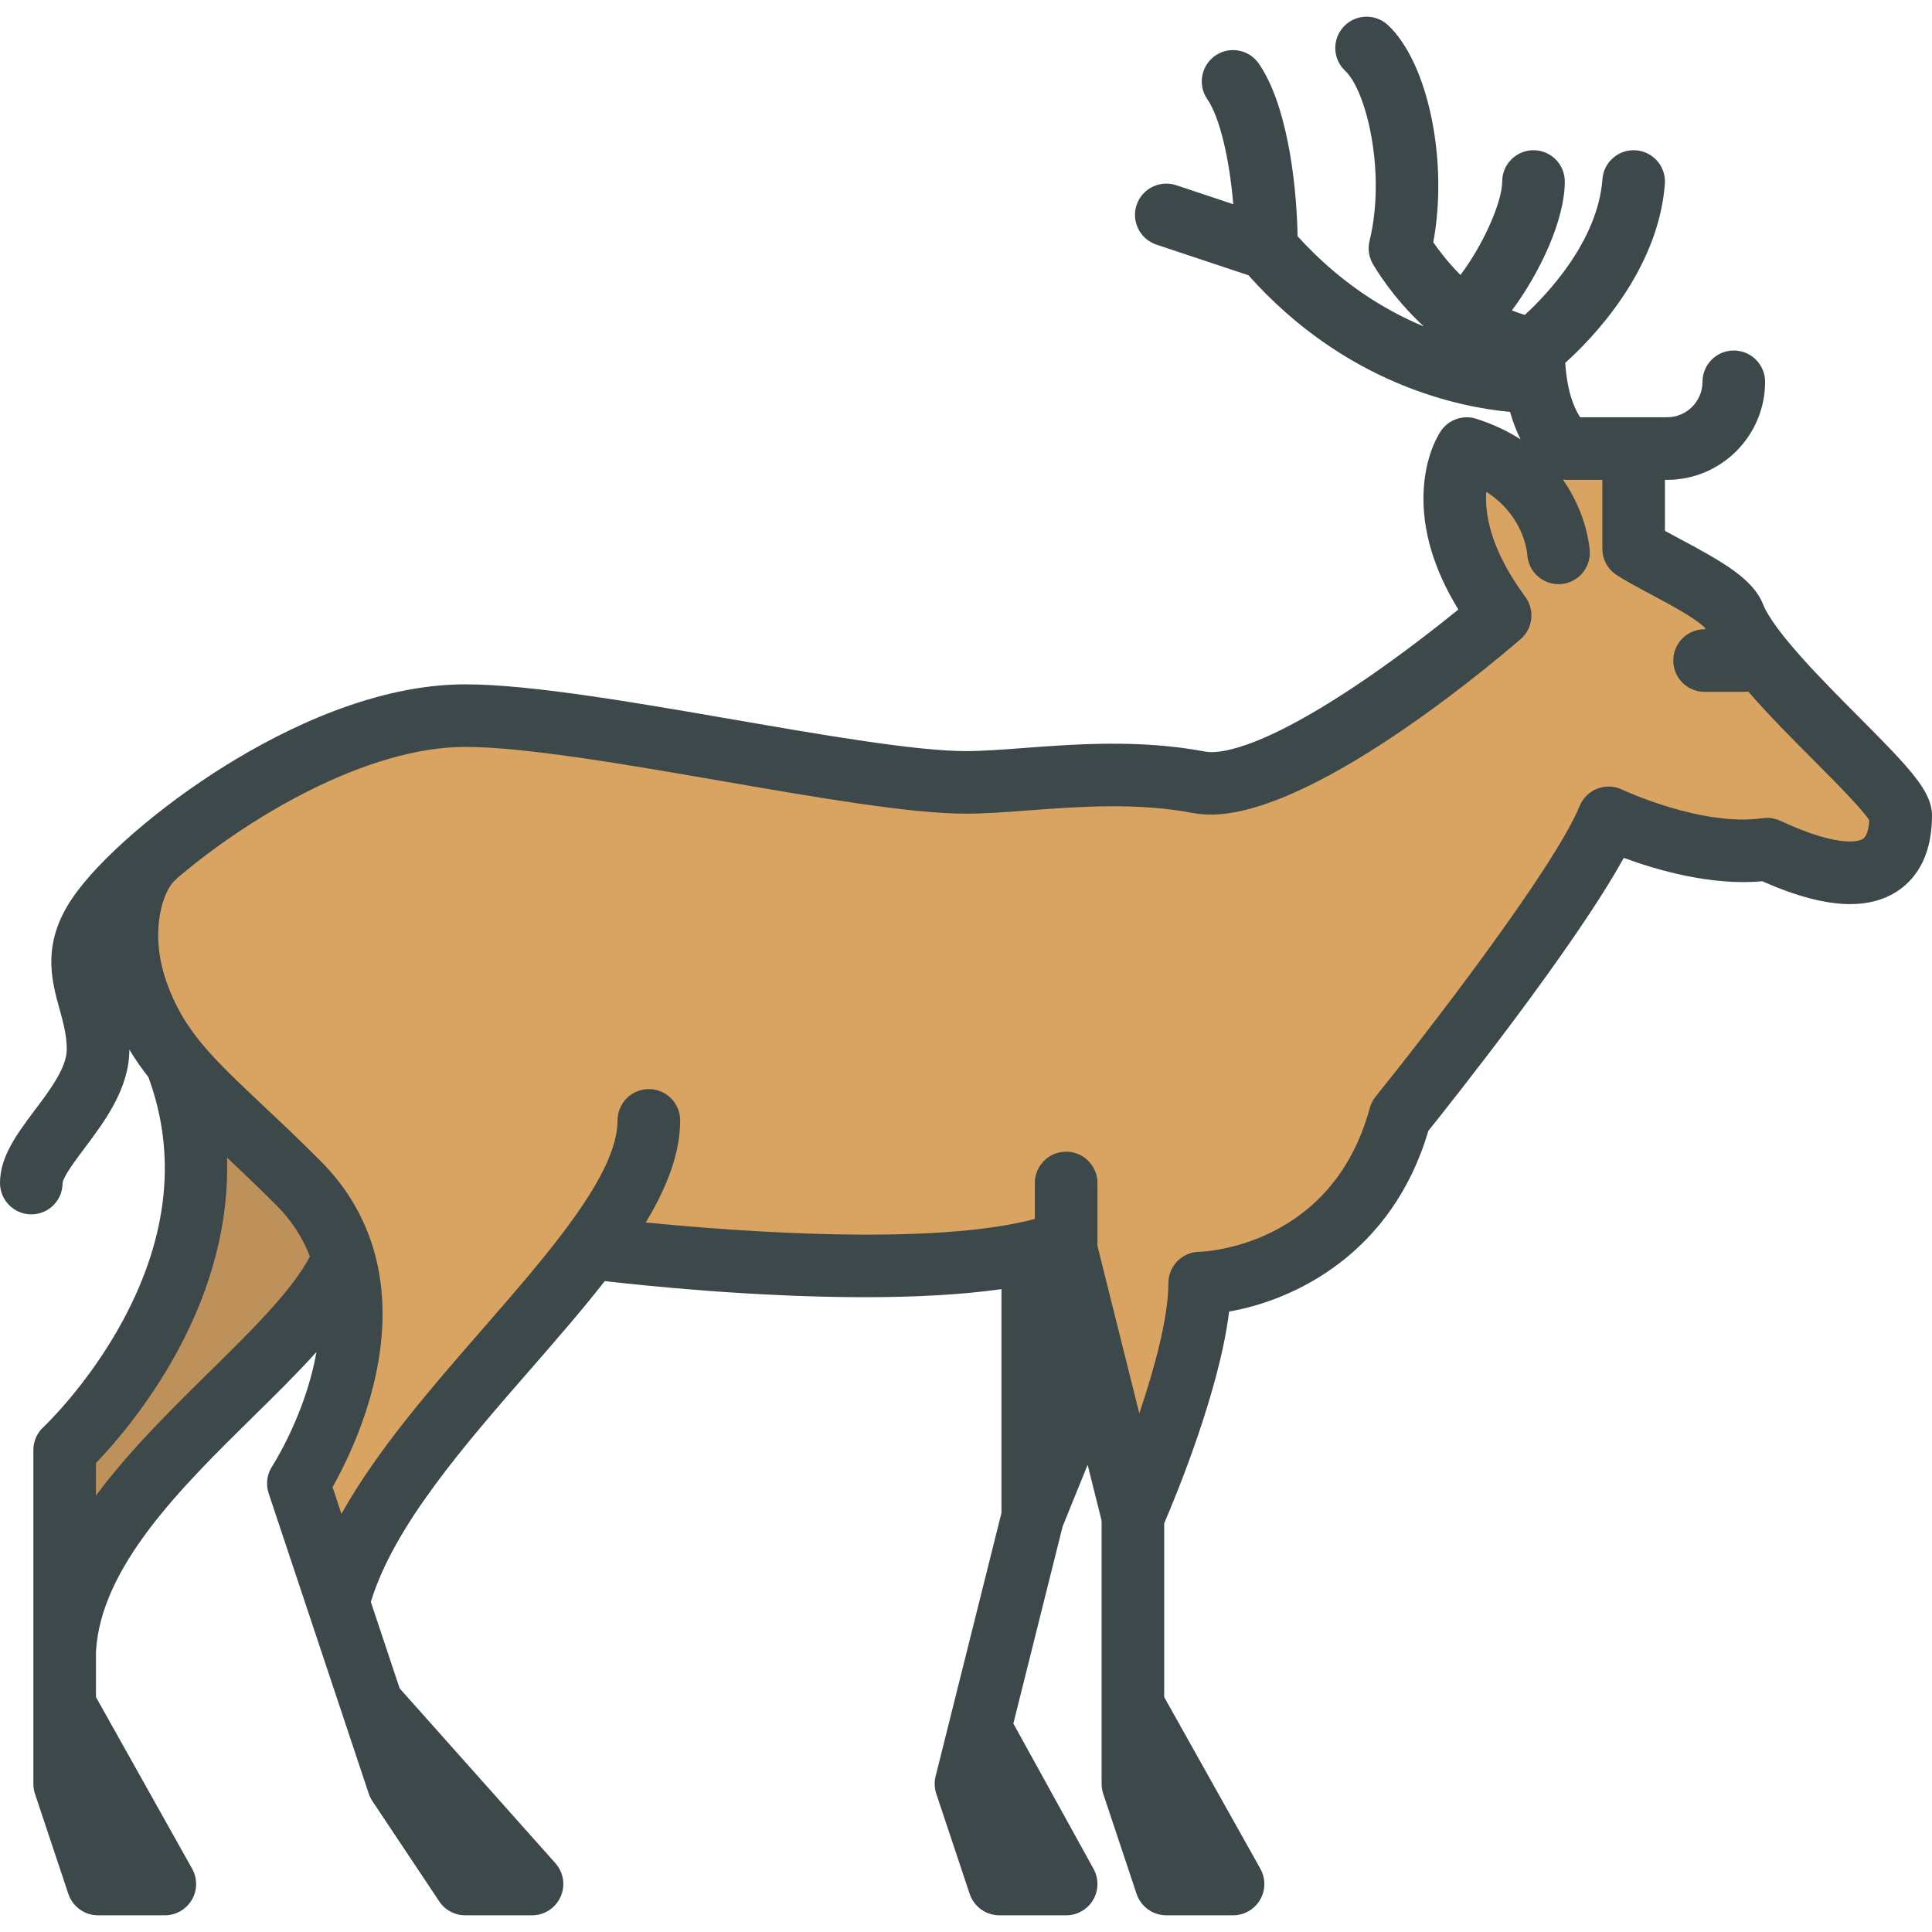
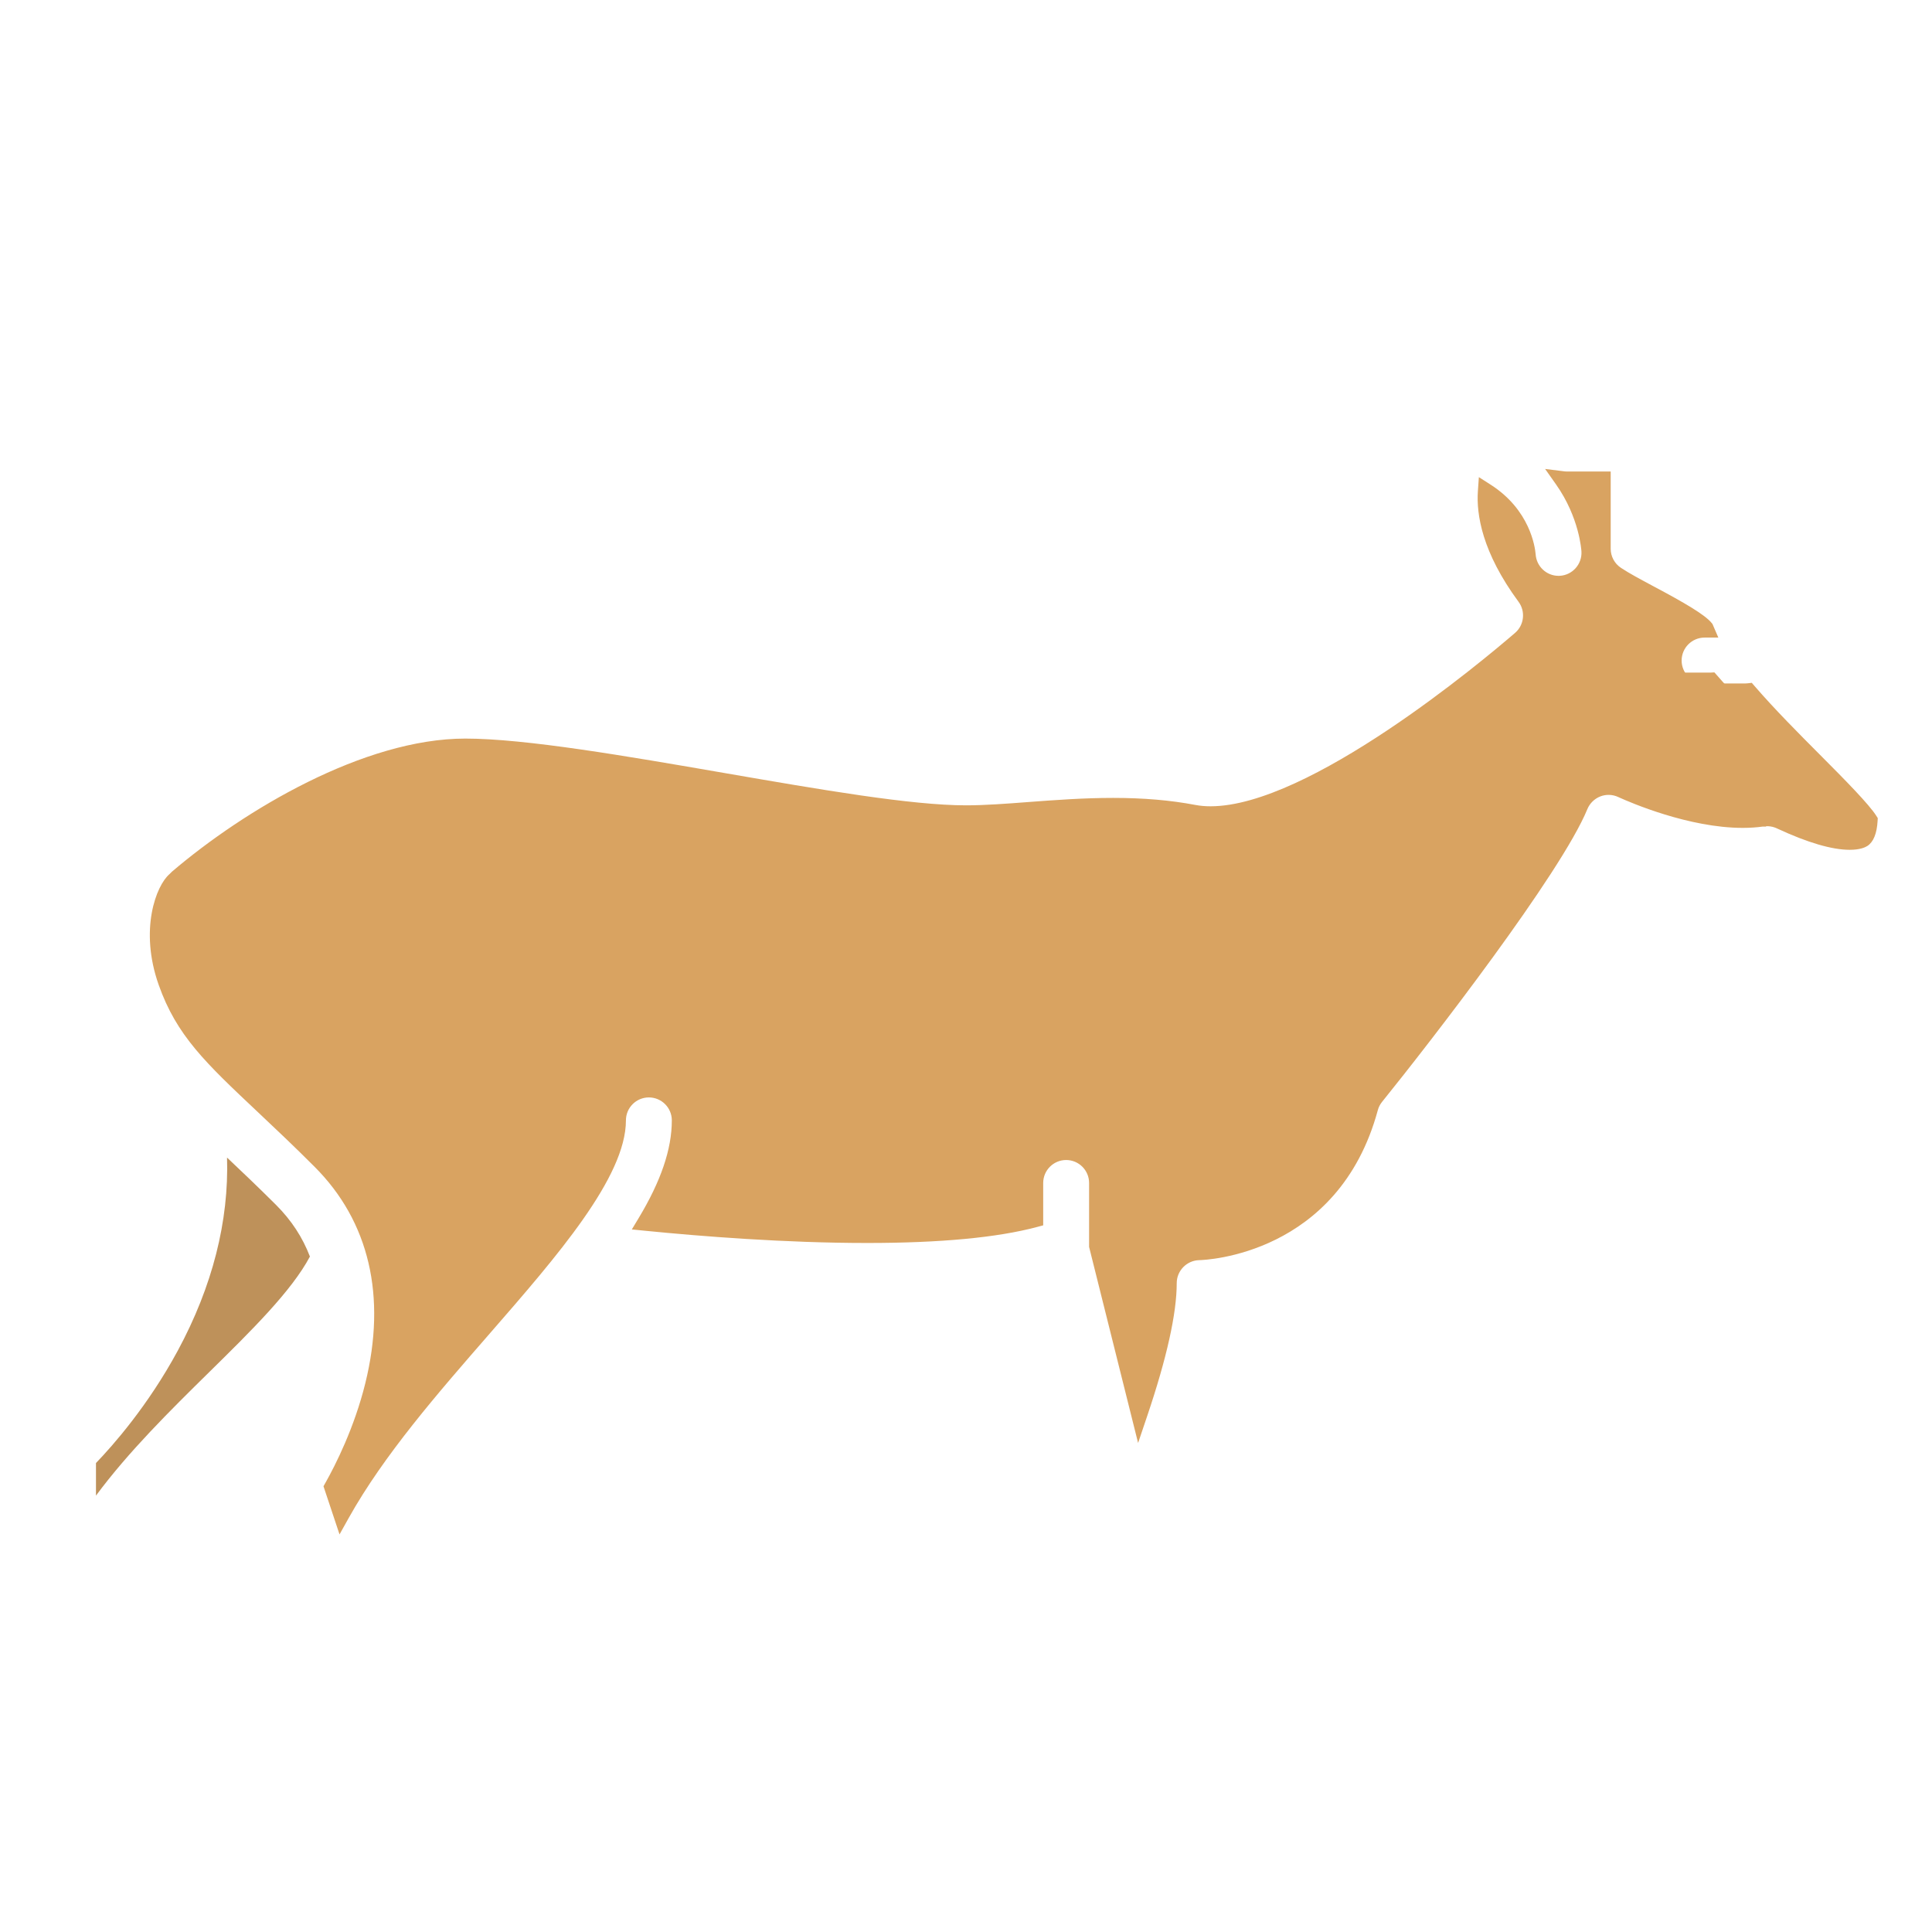
<svg xmlns="http://www.w3.org/2000/svg" height="800px" width="800px" version="1.1" id="Layer_1" viewBox="0 0 512 512" xml:space="preserve">
  <g>
-     <path style="fill:#BE915A;" d="M23.222,386.825l0.619-0.642c4.664-4.837,13.637-15.072,21.32-29.285   c9-16.672,13.305-33.514,12.794-50.059l-0.165-5.351l3.894,3.674c3.97,3.748,8.303,7.87,13.082,12.639   c4.223,4.224,7.396,9.073,9.428,14.413l0.357,0.94l-0.472,0.887c-5.049,9.491-15.796,20.06-27.174,31.247   c-10.372,10.215-21.097,20.779-29.697,32.383l-3.988,5.381V386.825z" />
    <path style="fill:#BE915A;" d="M73.206,319.365c4.025,4.026,7,8.581,8.924,13.635c-4.877,9.167-15.515,19.64-26.772,30.709   c-10.273,10.117-21.221,20.899-29.924,32.644v-8.635c4.49-4.656,13.801-15.205,21.674-29.769   c9.201-17.041,13.58-34.358,13.06-51.178C64.094,310.475,68.451,314.621,73.206,319.365z" />
  </g>
  <g>
    <path style="fill:#D9A361;" d="M85.726,393.876l0.482-0.854c2.702-4.793,7.67-14.598,10.595-26.416   c5.696-23.061,1.049-42.911-13.439-57.398c-5.433-5.444-10.34-10.068-14.667-14.147l-0.359-0.339   c-13.889-13.078-21.54-20.282-26.29-33.738c-5.163-14.61-0.676-26.317,2.875-29.337c0.17-0.148,0.342-0.321,0.506-0.501   l0.094-0.104l0.106-0.091c19.061-16.246,50.841-35.219,77.67-35.219c15.93,0,42.685,4.63,68.559,9.105l0.203,0.035   c25.431,4.398,49.452,8.551,63.937,8.551c5.034,0,10.828-0.44,16.43-0.867c7.229-0.542,14.701-1.101,22.564-1.101   c8.075,0,15.204,0.61,21.796,1.864c1.243,0.237,2.595,0.356,4.022,0.356c26.063,0,71.804-38.286,80.708-45.962   c2.392-2.061,2.798-5.671,0.923-8.216c-9.688-13.133-11.214-23.199-10.787-29.331l0.259-3.721l3.141,2.013   c10.409,6.67,11.742,16.503,11.903,18.408c0.206,3.239,2.871,5.738,6.071,5.738c0.111,0,0.221-0.003,0.332-0.009   c3.341-0.187,5.917-3.063,5.739-6.411c-0.02-0.365-0.545-9.035-6.743-17.818l-2.886-4.09l4.967,0.62   c0.263,0.032,0.527,0.061,0.798,0.061h11.613v20.458c0,2.04,1.012,3.932,2.707,5.059c2.191,1.46,5.247,3.093,8.483,4.82   l0.335,0.179c7.908,4.207,13.519,7.453,15.268,9.669l0.185,0.233l1.548,3.592h-3.645c-3.354,0-6.082,2.729-6.082,6.082   c0,3.353,2.728,6.082,6.082,6.082h10.693c0.226,0,0.443-0.018,0.661-0.041l1.158-0.129l0.762,0.881   c5.288,6.119,11.622,12.477,17.211,18.087c6.804,6.819,13.075,13.195,15.03,16.278l0.38,0.599l-0.04,0.71   c-0.191,3.392-1.108,5.639-2.726,6.679c-0.586,0.377-1.973,1.013-4.658,1.013c-4.702,0-11.155-1.89-19.18-5.619l-0.039-0.01   l-0.177-0.091c-0.142-0.064-0.29-0.127-0.438-0.177l-0.192-0.06c-0.167-0.06-0.278-0.092-0.386-0.116l-0.115-0.031l-0.135-0.018   c-0.157-0.035-0.244-0.056-0.333-0.07c-0.116-0.018-0.199-0.022-0.276-0.027l-0.276-0.029c-0.001,0,0.001,0,0.006,0l-0.227-0.009   l-0.358,0.009l-0.087,0.088h-0.819c-1.673,0.232-3.467,0.349-5.332,0.349c-14.287,0-29.853-6.75-32.828-8.104l-0.106-0.049   c-0.811-0.388-1.713-0.593-2.612-0.593c-0.749,0-1.484,0.137-2.185,0.407c-1.553,0.607-2.81,1.835-3.438,3.365   c-6.98,17.012-41.628,61.755-54.389,77.561c-0.544,0.667-0.927,1.412-1.143,2.223c-10.415,38.422-45.799,39.71-47.301,39.746   c-3.311,0.057-5.991,2.787-5.991,6.083c0,8.008-2.632,19.859-7.825,35.222l-2.413,7.14l-12.986-51.953v-16.948   c0-3.353-2.728-6.082-6.082-6.082s-6.082,2.729-6.082,6.082v11.23l-1.64,0.438c-10.503,2.81-25.644,4.235-45.004,4.235   c-21.773,0-44.045-1.764-58.894-3.242l-3.479-0.347l1.804-2.996c5.918-9.825,8.796-18.299,8.796-25.907   c0-3.353-2.728-6.082-6.082-6.082s-6.082,2.729-6.082,6.082c0,15.048-18.302,36.063-35.999,56.386l-0.096,0.111   c-13.784,15.819-28.038,32.176-37.358,48.851l-2.446,4.377L85.726,393.876z" />
-     <path style="fill:#D9A361;" d="M495.379,217.397c-0.144,2.556-0.752,4.324-1.714,4.943c-0.498,0.321-5.33,2.865-21.741-4.766   c-0.022-0.011-0.044-0.022-0.066-0.033c-0.011-0.011-0.022-0.011-0.033-0.022c-0.022-0.011-0.044-0.011-0.066-0.022   c-0.221-0.1-0.453-0.199-0.686-0.276c-0.066-0.032-0.144-0.044-0.21-0.066c-0.188-0.067-0.376-0.122-0.564-0.166   c-0.111-0.032-0.221-0.044-0.332-0.065c-0.144-0.033-0.299-0.067-0.453-0.088c-0.144-0.022-0.299-0.033-0.442-0.044   c-0.122-0.011-0.232-0.033-0.343-0.033c-0.199-0.011-0.387-0.011-0.586,0c-0.077,0-0.144,0-0.221,0   c-0.254,0.011-0.509,0.033-0.763,0.077c-0.011,0-0.033,0-0.044,0c-0.022,0-0.033,0-0.044,0.011c-0.022,0-0.033,0-0.055,0   c-16.012,2.3-36.946-7.498-37.156-7.585c-2.057-0.985-4.423-1.074-6.547-0.254c-2.123,0.829-3.826,2.488-4.689,4.589   c-6.878,16.763-41.358,61.273-54.064,77.01c-0.73,0.896-1.261,1.924-1.559,3.041c-9.952,36.714-43.824,38.074-45.217,38.107   c-4.523,0.077-8.15,3.771-8.15,8.294c0,9.079-3.638,22.47-7.708,34.513l-11.091-44.379v-16.676c0-4.578-3.716-8.294-8.294-8.294   s-8.294,3.716-8.294,8.294v9.532c-27.115,7.254-79.233,3.306-103.108,0.929c5.596-9.289,9.112-18.313,9.112-27.049   c0-4.578-3.716-8.294-8.294-8.294s-8.294,3.716-8.294,8.294c0,14.232-18.047,34.944-35.497,54.982   c-13.945,16.003-28.232,32.39-37.676,49.287l-2.355-7.077c2.842-5.041,7.84-14.951,10.815-26.971   c5.894-23.864,1.039-44.432-14.022-59.494c-5.607-5.618-10.638-10.351-15.072-14.532c-13.646-12.849-21.155-19.927-25.722-32.865   c-4.744-13.425-0.818-24.328,2.223-26.916c0.254-0.221,0.487-0.453,0.708-0.697c18.644-15.891,49.973-34.69,76.236-34.69   c15.758,0,42.453,4.622,68.274,9.09c25.578,4.423,49.729,8.603,64.426,8.603c4.998,0,10.638-0.42,16.599-0.874   c13.436-1.006,28.663-2.146,43.78,0.73c25.843,4.921,76.656-37.543,86.587-46.102c3.284-2.831,3.826-7.719,1.261-11.202   c-9.234-12.517-10.771-21.984-10.362-27.867c9.698,6.215,10.782,15.426,10.892,16.732c0.288,4.534,4.18,7.995,8.725,7.752   c4.567-0.254,8.073-4.158,7.829-8.736c-0.033-0.63-0.652-9.776-7.144-18.976c0.354,0.044,0.708,0.077,1.073,0.077h9.4v18.246   c0,2.776,1.382,5.363,3.693,6.9c2.355,1.57,5.584,3.284,9.001,5.109c4.158,2.212,12.75,6.779,14.575,9.09   c0.033,0.077,0.077,0.166,0.111,0.243h-0.288c-4.578,0-8.294,3.716-8.294,8.294c0,4.579,3.716,8.294,8.294,8.294h10.693   c0.31,0,0.608-0.022,0.907-0.055c5.275,6.104,11.49,12.352,17.317,18.202C486.101,206.958,493.422,214.311,495.379,217.397z" />
+     <path style="fill:#D9A361;" d="M495.379,217.397c-0.144,2.556-0.752,4.324-1.714,4.943c-0.498,0.321-5.33,2.865-21.741-4.766   c-0.022-0.011-0.044-0.022-0.066-0.033c-0.011-0.011-0.022-0.011-0.033-0.022c-0.022-0.011-0.044-0.011-0.066-0.022   c-0.221-0.1-0.453-0.199-0.686-0.276c-0.066-0.032-0.144-0.044-0.21-0.066c-0.188-0.067-0.376-0.122-0.564-0.166   c-0.111-0.032-0.221-0.044-0.332-0.065c-0.144-0.033-0.299-0.067-0.453-0.088c-0.144-0.022-0.299-0.033-0.442-0.044   c-0.122-0.011-0.232-0.033-0.343-0.033c-0.199-0.011-0.387-0.011-0.586,0c-0.077,0-0.144,0-0.221,0   c-0.254,0.011-0.509,0.033-0.763,0.077c-0.011,0-0.033,0-0.044,0c-0.022,0-0.033,0-0.044,0.011c-0.022,0-0.033,0-0.055,0   c-16.012,2.3-36.946-7.498-37.156-7.585c-2.057-0.985-4.423-1.074-6.547-0.254c-2.123,0.829-3.826,2.488-4.689,4.589   c-6.878,16.763-41.358,61.273-54.064,77.01c-0.73,0.896-1.261,1.924-1.559,3.041c-9.952,36.714-43.824,38.074-45.217,38.107   c-4.523,0.077-8.15,3.771-8.15,8.294c0,9.079-3.638,22.47-7.708,34.513l-11.091-44.379v-16.676c0-4.578-3.716-8.294-8.294-8.294   s-8.294,3.716-8.294,8.294v9.532c-27.115,7.254-79.233,3.306-103.108,0.929c5.596-9.289,9.112-18.313,9.112-27.049   c0-4.578-3.716-8.294-8.294-8.294s-8.294,3.716-8.294,8.294c0,14.232-18.047,34.944-35.497,54.982   c-13.945,16.003-28.232,32.39-37.676,49.287l-2.355-7.077c2.842-5.041,7.84-14.951,10.815-26.971   c5.894-23.864,1.039-44.432-14.022-59.494c-5.607-5.618-10.638-10.351-15.072-14.532c-13.646-12.849-21.155-19.927-25.722-32.865   c-4.744-13.425-0.818-24.328,2.223-26.916c0.254-0.221,0.487-0.453,0.708-0.697c18.644-15.891,49.973-34.69,76.236-34.69   c15.758,0,42.453,4.622,68.274,9.09c25.578,4.423,49.729,8.603,64.426,8.603c4.998,0,10.638-0.42,16.599-0.874   c13.436-1.006,28.663-2.146,43.78,0.73c25.843,4.921,76.656-37.543,86.587-46.102c3.284-2.831,3.826-7.719,1.261-11.202   c-9.234-12.517-10.771-21.984-10.362-27.867c9.698,6.215,10.782,15.426,10.892,16.732c0.288,4.534,4.18,7.995,8.725,7.752   c4.567-0.254,8.073-4.158,7.829-8.736c-0.033-0.63-0.652-9.776-7.144-18.976c0.354,0.044,0.708,0.077,1.073,0.077h9.4v18.246   c0,2.776,1.382,5.363,3.693,6.9c4.158,2.212,12.75,6.779,14.575,9.09   c0.033,0.077,0.077,0.166,0.111,0.243h-0.288c-4.578,0-8.294,3.716-8.294,8.294c0,4.579,3.716,8.294,8.294,8.294h10.693   c0.31,0,0.608-0.022,0.907-0.055c5.275,6.104,11.49,12.352,17.317,18.202C486.101,206.958,493.422,214.311,495.379,217.397z" />
  </g>
-   <path style="fill:#3D484A;" d="M469.967,216.921c0.111,0.022,0.221,0.033,0.332,0.065c0.188,0.044,0.376,0.1,0.564,0.166  c0.066,0.022,0.144,0.033,0.21,0.066c0.232,0.077,0.464,0.177,0.686,0.276c0.022,0.012,0.044,0.012,0.066,0.022  c0.011,0.011,0.022,0.011,0.033,0.022c0.022,0.012,0.044,0.023,0.066,0.033c16.411,7.63,21.243,5.087,21.741,4.766  c0.962-0.619,1.57-2.387,1.714-4.943c-1.957-3.085-9.278-10.438-14.73-15.902c-5.828-5.85-12.043-12.099-17.317-18.202  c-0.299,0.033-0.597,0.055-0.907,0.055h-10.693c-4.578,0-8.294-3.714-8.294-8.294c0-4.578,3.716-8.294,8.294-8.294h0.288  c-0.033-0.076-0.077-0.165-0.111-0.243c-1.825-2.311-10.417-6.878-14.575-9.09c-3.417-1.825-6.646-3.539-9.001-5.109  c-2.311-1.538-3.693-4.125-3.693-6.9v-18.246h-9.4c-0.365,0-0.719-0.033-1.073-0.077c6.491,9.201,7.11,18.346,7.144,18.976  c0.243,4.579-3.262,8.482-7.829,8.736c-4.545,0.243-8.438-3.218-8.725-7.752c-0.111-1.306-1.194-10.518-10.892-16.732  c-0.409,5.883,1.128,15.35,10.362,27.867c2.566,3.483,2.024,8.371-1.261,11.202c-9.93,8.559-60.743,51.024-86.587,46.102  c-15.117-2.876-30.344-1.736-43.78-0.73c-5.96,0.453-11.6,0.874-16.599,0.874c-14.696,0-38.848-4.18-64.426-8.603  c-25.821-4.468-52.516-9.09-68.274-9.09c-26.263,0-57.592,18.799-76.236,34.69c-0.221,0.243-0.453,0.476-0.708,0.697  c-3.041,2.588-6.967,13.491-2.223,26.916c4.567,12.938,12.076,20.017,25.722,32.865c4.434,4.18,9.466,8.913,15.072,14.532  c15.061,15.061,19.916,35.63,14.022,59.494c-2.975,12.02-7.973,21.929-10.815,26.971l2.355,7.077  c9.444-16.897,23.731-33.286,37.676-49.287c17.45-20.038,35.497-40.75,35.497-54.982c0-4.578,3.716-8.294,8.294-8.294  c4.578,0,8.294,3.716,8.294,8.294c0,8.736-3.517,17.76-9.112,27.049c23.875,2.378,75.993,6.325,103.108-0.929v-9.532  c0-4.578,3.716-8.294,8.294-8.294c4.578,0,8.294,3.716,8.294,8.294v16.676l11.091,44.377c4.069-12.043,7.708-25.434,7.708-34.513  c0-4.523,3.627-8.216,8.15-8.294c1.393-0.033,35.265-1.393,45.217-38.107c0.299-1.117,0.829-2.145,1.559-3.041  c12.706-15.736,47.186-60.246,54.064-77.01c0.863-2.101,2.566-3.76,4.689-4.589c2.123-0.818,4.49-0.73,6.547,0.254  c0.21,0.087,21.143,9.885,37.156,7.585c0.022,0,0.033,0,0.055,0c0.011-0.011,0.022-0.011,0.044-0.011c0.011,0,0.033,0,0.044,0  c0.254-0.044,0.509-0.067,0.763-0.077c0.077,0,0.144,0,0.221,0c0.199-0.011,0.387-0.011,0.586,0c0.111,0,0.221,0.023,0.343,0.033  c0.144,0.011,0.299,0.022,0.442,0.044C469.669,216.855,469.823,216.888,469.967,216.921z M512,216.191  c0,11.689-5.12,17.406-9.422,20.137c-3.428,2.178-7.498,3.273-12.253,3.273c-6.458,0-14.199-2.035-23.311-6.06  c-13.524,1.25-28.099-3.019-36.703-6.194c-12.872,23.422-45.317,64.271-51.786,72.343c-9.577,32.511-35.453,44.875-52.803,47.883  c-2.543,21.044-14.155,49.045-17.196,56.121v46.058l25.478,45.472c1.438,2.577,1.415,5.717-0.077,8.249  c-1.493,2.543-4.213,4.103-7.155,4.103H309.08c-3.572,0-6.735-2.289-7.874-5.673l-8.847-26.54c-0.276-0.84-0.42-1.725-0.42-2.621  v-20.657c0-0.112,0-0.21,0-0.321v-48.778l-3.705-14.796l-6.635,16.355l-13.049,52.206l21.254,38.527  c1.415,2.566,1.371,5.695-0.122,8.216c-1.493,2.532-4.213,4.081-7.144,4.081h-17.693c-3.572,0-6.735-2.289-7.874-5.673l-8.847-26.54  c-0.498-1.494-0.553-3.107-0.177-4.633l17.45-69.778v-59.317c-10.97,1.547-23.554,2.134-36.194,2.134  c-29.216,0-58.653-3.074-68.938-4.268c-5.938,7.608-12.706,15.371-19.595,23.29c-17.848,20.469-36.271,41.623-42.398,61.726  l7.641,22.924l41.27,46.323c2.178,2.444,2.709,5.927,1.371,8.914c-1.338,2.974-4.291,4.899-7.564,4.899H123.3  c-2.776,0-5.363-1.382-6.9-3.693l-17.693-26.54c-0.409-0.608-0.73-1.283-0.973-1.979l-26.54-79.62  c-0.796-2.411-0.453-5.054,0.94-7.166c0.066-0.1,7.321-11.357,10.804-25.831c0.365-1.504,0.663-2.986,0.918-4.447  c-5.098,5.651-10.892,11.368-16.864,17.24c-18.877,18.567-40.274,39.622-41.557,62.115v12.098l25.478,45.472  c1.438,2.577,1.415,5.717-0.077,8.25c-1.493,2.543-4.213,4.103-7.155,4.103H25.987c-3.572,0-6.735-2.289-7.874-5.673l-8.847-26.54  c-0.276-0.84-0.42-1.725-0.42-2.621v-20.657c0-0.112,0-0.21,0-0.321v-67.489c0-2.311,0.962-4.523,2.665-6.082  c0.111-0.111,11.987-11.268,21.232-28.553c11.888-22.237,14.088-43.835,6.58-64.205c-1.836-2.333-3.517-4.733-5.043-7.287  c-0.011,10.328-6.535,19.008-11.777,25.998c-2.3,3.052-5.772,7.674-5.916,9.388c0,4.588-3.716,8.282-8.294,8.282  S0,318.082,0,313.503c0-7.011,4.49-12.994,9.234-19.319c3.97-5.276,8.46-11.258,8.46-16.068c0-3.738-0.929-7.111-1.913-10.693  c-2.134-7.719-4.777-17.328,3.34-29.338c6.945-10.284,23.3-24.449,40.684-35.231c15.802-9.809,39.644-21.497,63.497-21.497  c17.185,0,44.598,4.744,71.105,9.333c23.753,4.114,48.325,8.36,61.595,8.36c4.379,0,9.709-0.398,15.36-0.829  c13.745-1.028,30.853-2.311,48.115,0.973c2.61,0.498,13.381,0.586,42.298-19.153c10.063-6.878,19.153-14.011,24.704-18.51  c-6.524-10.661-9.621-21.099-9.212-31.14c0.387-9.499,3.859-15.106,4.556-16.134c2.046-3.064,5.872-4.391,9.389-3.285  c4.578,1.46,8.46,3.341,11.755,5.463c-1.017-2.024-1.99-4.434-2.787-7.276c-13.668-1.261-43.68-7.42-69.325-36.205l-24.395-8.128  c-4.346-1.45-6.69-6.15-5.253-10.494c1.46-4.346,6.148-6.69,10.494-5.253l15.128,5.043c-1.039-12.276-3.616-23.102-6.889-27.856  c-2.599-3.771-1.637-8.935,2.134-11.534c3.771-2.6,8.935-1.638,11.534,2.134c7.111,10.351,9.941,29.835,10.273,45.748  c11.103,12.242,22.99,19.561,33.451,23.908c-8.493-7.829-13.215-16.046-13.558-16.655c-1.028-1.836-1.327-3.991-0.829-6.026  c4.423-18.159-0.863-39.854-6.447-45.063c-3.351-3.118-3.528-8.371-0.398-11.723c3.118-3.351,8.371-3.526,11.722-0.398  c10.727,10.02,16.012,36.15,12.009,57.547c1.471,2.135,3.926,5.385,7.199,8.659c6.104-8.039,11.069-19.407,11.069-24.76  c0-4.578,3.716-8.294,8.294-8.294s8.294,3.716,8.294,8.294c0,10.152-6.569,24.151-14.011,34.159  c1.117,0.453,2.256,0.863,3.428,1.173c5.562-5.098,19.319-19.331,20.557-35.951c0.343-4.568,4.324-7.995,8.891-7.653  c4.567,0.344,7.995,4.324,7.652,8.891c-1.747,23.334-19.772,41.502-26.396,47.44c0.509,8.017,2.577,12.374,3.959,14.42h23.012  c5.186,0,9.4-4.213,9.4-9.4c0-4.578,3.716-8.294,8.294-8.294c4.578,0,8.294,3.716,8.294,8.294c0,14.332-11.655,25.987-25.987,25.987  h-0.553v13.513c1.205,0.665,2.532,1.371,3.893,2.101c11.633,6.182,19.452,10.727,22.05,17.24  c2.964,7.398,15.836,20.325,25.235,29.758C506.338,203.784,512,209.722,512,216.191z M82.13,333  c-1.924-5.054-4.899-9.61-8.924-13.635c-4.755-4.744-9.112-8.891-13.038-12.595c0.52,16.82-3.859,34.137-13.06,51.178  c-7.874,14.564-17.185,25.113-21.674,29.769v8.635c8.703-11.744,19.651-22.526,29.924-32.644  C66.615,352.64,77.253,342.168,82.13,333z" />
</svg>